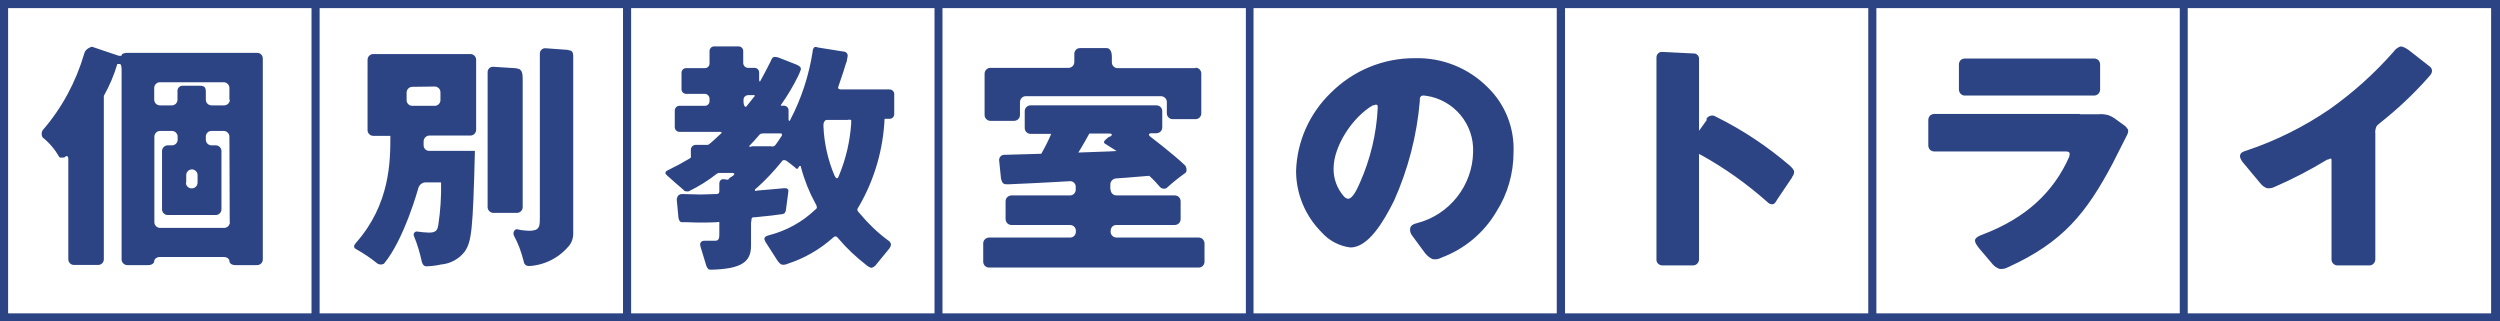
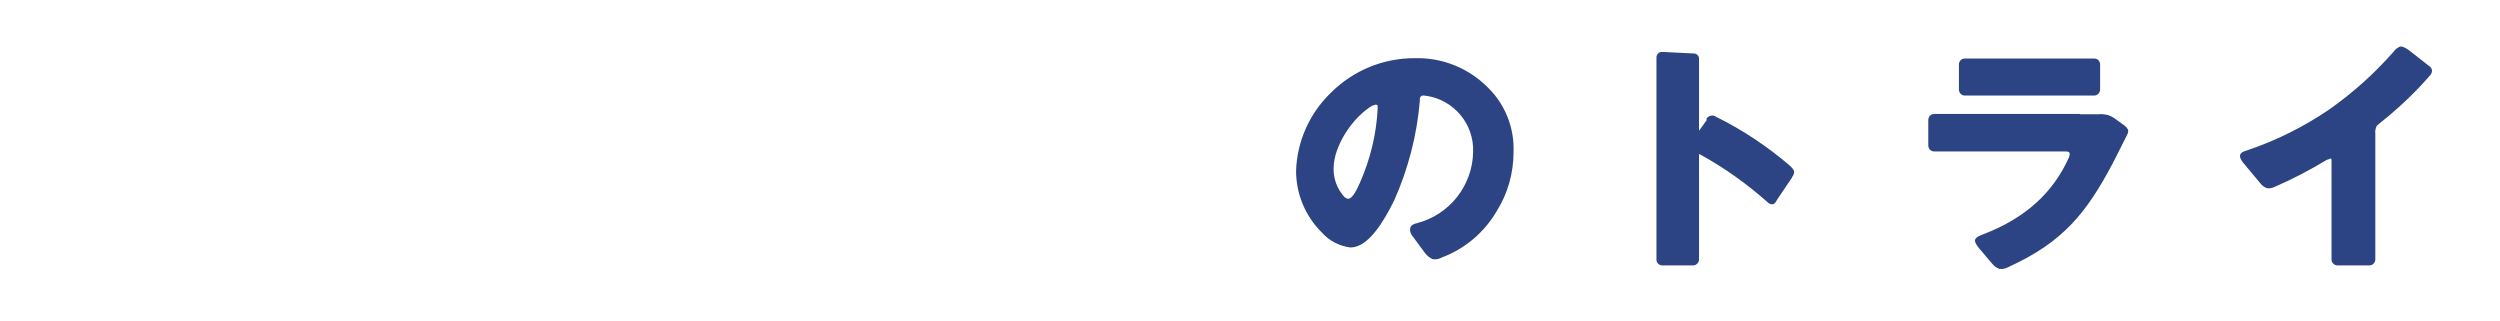
<svg xmlns="http://www.w3.org/2000/svg" id="_レイヤー_2" data-name="レイヤー 2" viewBox="0 0 163.24 20.97">
  <defs>
    <style>
      .cls-1 {
        fill: #fff;
      }

      .cls-2 {
        fill: #2d4484;
      }
    </style>
  </defs>
  <g id="txt">
    <g>
-       <path class="cls-2" d="m0,0h163.24v20.97H0V0Z" />
-       <path class="cls-1" d="m.53.53h19.81v19.93H.53V.53Zm20.34,0h19.81v19.93h-19.81V.53Zm20.34,0h19.81v19.93h-19.81V.53Zm20.33,0h19.81v19.93h-19.81V.53Z" />
-       <path class="cls-2" d="m16.8,3.45h-8.48c-.2,0-.37.06-.37.14s-.16.08-.35,0l-1.6-.54s-.43.11-.5.45c-.54,1.85-1.46,3.56-2.72,5.01-.08.14-.08.32,0,.46.44.35.81.79,1.09,1.28.04.08.34.03.34.03.13-.15.25-.11.25.1v6.55c0,.2.16.37.37.37h1.58c.2,0,.37-.16.37-.37h0V6.26c.37-.66.67-1.36.88-2.08h.17c.06,0,.11.13.11.34v12.42c0,.2.17.37.37.37h1.39c.2,0,.37-.12.37-.26s.17-.27.37-.27h4.17c.2,0,.37.12.37.27s.17.26.37.26h1.44c.2,0,.37-.16.37-.37V3.82c0-.2-.15-.36-.35-.37h0Zm-1.79,11.06c0,.2-.17.37-.37.37h-4.19c-.2,0-.37-.17-.37-.37v-5.59c0-.2.17-.37.37-.37h.78c.2,0,.37.17.37.37v.2c0,.2-.16.37-.37.37h-.28c-.2,0-.37.17-.37.37v3.81c0,.2.17.37.37.37h3.14c.2,0,.37-.17.37-.37v-3.81c0-.2-.17-.37-.37-.37h-.28c-.2,0-.37-.16-.37-.37,0,0,0,0,0,0v-.2c0-.2.16-.37.36-.37,0,0,0,0,0,0h.81c.2,0,.37.17.37.37h0l.02,5.59Zm-2.85-2.58v-.5c0-.2.17-.37.37-.37s.37.17.37.37v.5c0,.21-.18.38-.39.37-.2,0-.36-.16-.37-.35v-.02Zm2.85-5.42c0,.2-.17.37-.37.37h-.83c-.2,0-.37-.16-.37-.37,0,0,0,0,0,0v-.35c0-.32.03-.56-.37-.56h-1.11c-.18-.02-.35.11-.37.29,0,.01,0,.02,0,.03v.59c0,.2-.16.37-.37.37h-.78c-.2,0-.37-.17-.37-.37v-.77c0-.2.17-.37.37-.37h4.17c.2,0,.37.17.37.37h0v.78m16.03,3.34c-.13,5.21-.22,5.91-.66,6.56-.37.49-.94.8-1.55.85-.31.07-.63.11-.96.12-.1,0-.22-.04-.3-.31-.12-.56-.28-1.11-.5-1.64-.06-.1-.03-.23.06-.29.04-.03.1-.04.15-.03.25.04.51.06.77.07.5,0,.55-.22.6-.5.14-.92.2-1.85.18-2.78h-1.01c-.22,0-.4.15-.47.36,0,0-.92,3.36-2.25,4.95-.13.07-.28.07-.41,0-.44-.36-.92-.68-1.42-.96-.22-.12-.08-.3,0-.4,2.25-2.54,2.25-5.37,2.25-6.99h-1.12c-.2,0-.37-.17-.37-.37V3.9c0-.2.17-.37.37-.37h6.35c.2,0,.37.17.37.37v4.58c0,.2-.17.37-.37.37h-2.67c-.21,0-.38.16-.39.37v.26c0,.2.14.36.34.37,0,0,.01,0,.02,0h2.98Zm-4.09-4.19c-.2,0-.37.17-.37.37v.5c0,.2.16.37.37.37h1.47c.2,0,.37-.17.37-.37,0,0,0-.01,0-.02v-.5c0-.2-.17-.37-.37-.37l-1.47.02Zm6.83-1.19c.38,0,.38.42.38.75v8.3c0,.2-.17.37-.37.37h-1.54c-.2,0-.37-.16-.38-.36,0,0,0,0,0,0V4.71c0-.19.15-.35.34-.35,0,0,.02,0,.03,0l1.54.1Zm3.36-1.2c.35,0,.32.27.32.62v11.42c-.01.24-.09.47-.22.66-.64.82-1.61,1.33-2.65,1.39-.25,0-.34-.13-.38-.36-.14-.56-.34-1.11-.62-1.62-.11-.24.08-.45.21-.42.25.06.5.09.76.1.72,0,.72-.28.72-.88V3.5c0-.19.15-.35.34-.35,0,0,.02,0,.03,0l1.5.11m35.4,9.12c0,.21.16.37.37.38h3.82c.21,0,.38.17.38.38v1.17c0,.21-.17.38-.38.38h-3.82c-.21,0-.37.17-.37.38v.06c0,.21.16.37.37.38h5.38c.21,0,.37.17.38.38v1.2c0,.21-.17.38-.38.38h-13.69c-.21,0-.38-.17-.38-.38v-1.2c0-.21.17-.37.38-.38h5.3c.21,0,.37-.17.37-.38v-.06c0-.21-.16-.37-.37-.38h-3.84c-.21,0-.37-.17-.38-.38v-1.17c0-.21.17-.37.38-.38h3.83c.21,0,.37-.17.37-.38v-.19c0-.19-.15-.35-.34-.36,0,0-.02,0-.03,0,0,0-1.79.11-3.93.2h-.27c-.24,0-.29-.3-.31-.38l-.12-1.16c-.02-.19.11-.36.3-.38.01,0,.02,0,.03,0l2.42-.07c.24-.42.46-.85.65-1.3h-1.35c-.21,0-.38-.17-.38-.38v-1.1c0-.21.17-.38.38-.38h8.23c.2,0,.37.17.37.37,0,0,0,0,0,0v1.07c0,.21-.16.37-.37.38h-.32c-.2,0-.24.1-.08.23,0,0,1.5,1.14,2.25,1.86.13.13.14.44.03.5-.43.31-.85.64-1.24,1-.13.06-.29.04-.4-.06-.22-.26-.46-.52-.72-.75-1.11.1-2.17.17-2.17.17-.21.02-.37.19-.37.4v.31Zm-1.39-3.66c-.1.18-.4.73-.72,1.24.91-.04,2-.06,2.5-.1-.27-.16-.45-.29-.71-.45-.07-.04-.2-.1-.03-.27.27-.27.32-.22.32-.22.17-.11.14-.2-.07-.2h-1.3Zm6.93-4.3c.2,0,.37.16.38.36,0,0,0,0,0,.01v2.62c0,.2-.17.37-.37.37,0,0,0,0,0,0h-1.5c-.2,0-.37-.16-.38-.36,0,0,0,0,0,0v-.76c0-.21-.17-.37-.38-.38h-8.83c-.21,0-.37.17-.38.38v.85c0,.21-.17.38-.38.38h-1.55c-.2,0-.37-.16-.38-.36,0,0,0,0,0-.01v-2.71c0-.2.16-.37.36-.38,0,0,0,0,.01,0h5.11c.21,0,.38-.17.38-.38,0,0,0,0,0,0v-.54c0-.2.16-.37.37-.37,0,0,.01,0,.02,0h1.72c.2,0,.34.2.34.56v.37c0,.21.17.38.38.38h5.08m-29.02,10.1v1.5c0,1.03-.59,1.5-2.55,1.56-.08.01-.16,0-.24-.04-.06-.06-.1-.13-.13-.22l-.37-1.21s-.07-.22,0-.3.08-.12.27-.12.45,0,.67,0,.28-.13.28-.38v-.7s.01-.09,0-.13c-.04-.04-.12,0-.19,0-.63.03-1.27.03-1.86,0h-.24c-.25,0-.22,0-.3-.08-.04-.06-.07-.14-.08-.22l-.11-1.17c0-.08.03-.16.07-.24.07-.09.17-.13.28-.13.4,0,.91.03,1.2.03l1.04-.03c.05,0,.1-.01.14-.04.04-.03.05-.13.05-.13v-.53c0-.14.09-.26.23-.27.03,0,.05,0,.08,0l.17.03s.05,0,.08,0c.04,0,.04-.04.06-.06.08-.1.27-.16.33-.25s.04-.06,0-.09c-.02-.02-.05-.04-.08-.04h-.75c-.05,0-.11,0-.16,0-.05.01-.09.04-.13.06-.56.44-1.17.82-1.82,1.14-.05.02-.11.02-.17,0-.08,0-.11,0-.2-.11-.27-.22-.77-.67-1.07-.94-.13-.12-.08-.13-.08-.19s.08-.1.18-.15c.46-.22.9-.46,1.34-.72.05-.02.09-.05.13-.1.01-.05.01-.11,0-.17v-.33c0-.17.13-.31.3-.32,0,0,0,0,.01,0h.65c.05,0,.1,0,.15,0,.05-.02.09-.05.13-.08.15-.12.36-.31.63-.57.06-.06.15-.11.14-.16s-.15-.04-.15-.04h-2.6c-.17,0-.3-.13-.31-.29,0,0,0-.01,0-.02v-1.07c0-.17.12-.31.28-.32,0,0,.01,0,.02,0h1.66c.17,0,.3-.12.31-.29,0,0,0-.02,0-.03v-.14c0-.17-.13-.31-.3-.32,0,0,0,0-.01,0h-1.21c-.17,0-.3-.12-.31-.29,0,0,0-.01,0-.02v-1.07c0-.17.13-.3.3-.3,0,0,0,0,.01,0h1.21c.17,0,.3-.12.31-.29,0,0,0-.02,0-.03v-.79c0-.17.13-.31.3-.31,0,0,0,0,.01,0h1.58c.17,0,.31.13.31.3,0,0,0,0,0,.01v.77c0,.17.13.31.3.32,0,0,.01,0,.02,0h.41c.17,0,.3.12.31.29,0,0,0,.01,0,.02v.43s0,.15.03.15.04,0,.1-.13c.15-.28.4-.73.62-1.18.06-.13.09-.25.22-.29.14-.01.27.02.4.08l1.07.42s.23.1.27.2,0,.17-.08.36c-.03.06-.06.13-.08.18-.31.63-.67,1.24-1.07,1.81-.03.04-.08.1-.06.13.02.01.05.01.08,0h.11c.17,0,.31.13.31.3,0,0,0,0,0,.01v.56s0,.11.04.12.05,0,.08-.08c.72-1.38,1.21-2.88,1.45-4.42,0-.11.03-.21.1-.29.08-.08.24,0,.24,0l1.63.26s.2,0,.27.12.07.1,0,.45c0,.05,0,.1-.04.14-.06.22-.34,1.09-.5,1.53-.04.12-.06.15,0,.2.06.03.13.05.2.04h3.11c.17,0,.31.12.32.28,0,0,0,.02,0,.03v1.3c0,.17-.12.3-.29.31,0,0-.02,0-.03,0h-.31c-.09,2-.66,3.96-1.66,5.69-.05.09-.13.18-.12.26s.1.16.17.24c.54.65,1.15,1.24,1.83,1.74.11.06.19.17.2.29-.03.12-.08.23-.17.32l-.85,1.04c-.07.07-.15.12-.25.15-.13-.03-.24-.09-.34-.18-.67-.52-1.29-1.1-1.84-1.75-.06-.06-.08-.12-.17-.12s-.13.04-.2.11c-.85.75-1.84,1.32-2.92,1.67-.12.06-.25.08-.39.06-.13-.04-.27-.24-.27-.24l-.73-1.14s-.17-.22-.13-.35.17-.15.33-.2c1.11-.29,2.13-.85,2.96-1.64.06-.05.13-.09.13-.17-.01-.09-.04-.17-.09-.24-.41-.75-.73-1.55-.95-2.38,0-.06,0-.07-.05-.08s-.05,0-.08.04c-.01.02-.02.04-.04.05,0,.03,0,.08-.08.09s-.09-.04-.13-.08c-.23-.19-.39-.31-.54-.42-.06-.05-.13-.07-.21-.06-.08,0-.1.05-.15.12-.48.59-1,1.15-1.57,1.66-.08.08-.19.12-.15.2s.06,0,.19,0c.45-.04,1.24-.1,1.7-.15.15,0,.16,0,.24.05s.04.23.04.23l-.15,1.12c0,.08-.04.15-.08.22-.06.05-.14.08-.22.08-.35.05-.77.11-1.75.2-.06-.01-.13,0-.18.05-.02.06-.03.13-.03.2h0Zm6.33-6.72h-1.33c-.05,0-.1,0-.15.03-.03.02-.06.06-.07.1-.04.05-.05.12-.05.18,0,.05,0,.1,0,.15.05,1.08.29,2.15.71,3.15.06.12.1.2.17.2s.1-.09.15-.22c.44-1.07.7-2.2.78-3.35v-.22c0-.05-.22-.03-.22-.03h0Zm-6.28,1.72h1.24c.07.02.14.02.2,0,.05-.03.1-.07.13-.12.09-.13.22-.3.39-.57.02-.03.02-.08,0-.11,0-.04-.09-.04-.09-.04h-1.05c-.08,0-.16,0-.25.03-.06.04-.11.09-.15.15-.16.19-.33.37-.5.55-.04.05-.11.09-.08.13s.15-.01.15-.01h0Zm-.4-2.58c.06,0,.06-.04.08-.06.13-.17.32-.39.43-.54s.1-.08.08-.13-.13-.03-.13-.03h-.28c-.17,0-.32.12-.32.3,0,0,0,.01,0,.02v.13c0,.09.02.19.07.27.02.03.05.05.09.05h0" />
-       <path class="cls-1" d="m81.85.53h19.8v19.93h-19.8V.53Zm20.34,0h19.8v19.93h-19.8V.53Zm20.33,0h19.81v19.93h-19.81V.53Zm20.33,0h19.81v19.93h-19.81V.53Z" />
      <path class="cls-2" d="m111.4,7.8c.06-.13.18-.23.33-.25.1-.02.21,0,.29.06l.06.03c1.72.85,3.32,1.92,4.77,3.16.15.14.29.28.3.41,0,.13-.05.25-.13.34v.03l-.97,1.44-.06.1c-.06.1-.13.22-.28.22-.12,0-.24-.07-.32-.16-1.33-1.18-2.79-2.22-4.35-3.08-.08-.04-.08-.04-.1-.03s0,.04,0,.06v6.8c0,.21-.16.39-.38.4,0,0,0,0-.01,0h-2c-.2,0-.38-.15-.39-.35,0-.01,0-.03,0-.04V3.77c-.01-.2.14-.37.33-.38.02,0,.04,0,.06,0l2,.1c.19-.02.37.11.39.31v4.68s0,.06,0,.08h-.03s0,0,.06-.06l.5-.7m24.34-.34h1.2c.22-.02.44,0,.66.06.14.05.27.12.39.2l.61.44c.11.07.2.17.27.28.06.15,0,.28-.1.47l-.88,1.74c-1.71,3.23-3.24,5.17-6.85,6.8-.16.09-.35.13-.54.11-.18-.06-.35-.17-.47-.32l-.85-1c-.11-.13-.35-.44-.28-.6s.27-.25.55-.35c2.73-1.05,4.56-2.71,5.6-5.07v-.06c.03-.06.03-.13,0-.19,0-.04-.1-.08-.22-.08h-8.6c-.1,0-.2-.04-.28-.11-.07-.08-.11-.18-.11-.28v-1.66c0-.11.04-.21.11-.29.08-.07.18-.11.28-.11h9.5Zm.93-3.64c.1,0,.21.04.28.11.07.08.11.18.11.28v1.63c0,.21-.16.39-.38.4,0,0,0,0-.01,0h-8.44c-.11,0-.21-.04-.28-.12-.07-.07-.11-.18-.11-.28v-1.63c0-.1.04-.21.11-.28.07-.07.18-.11.28-.11h8.44Zm18.36,4.85v8.26c0,.21-.16.39-.37.4,0,0-.02,0-.03,0h-2.07c-.21,0-.39-.17-.39-.38,0,0,0,0,0-.01v-6.41c0-.06,0-.15-.03-.17s-.08,0-.2.06h-.05c-1.1.67-2.25,1.27-3.43,1.78-.15.08-.33.11-.5.09-.17-.06-.31-.16-.42-.3l-1.16-1.39s-.23-.28-.18-.47.23-.24.45-.31c1.91-.64,3.71-1.54,5.37-2.67,1.55-1.09,2.96-2.36,4.21-3.78.1-.15.25-.26.42-.33.19-.04.54.21.6.26l1.33,1.04c.09.06.14.16.15.26,0,.11-.03.21-.1.29l-.19.22c-.94,1.06-1.98,2.03-3.09,2.91-.2.16-.22.18-.27.29-.04.11-.06.23-.06.35m-65.42-1.8c-1.38.79-2.59,2.71-2.59,4.12-.02.67.22,1.32.66,1.83.07.09.17.15.28.17.31,0,.6-.65.77-1.03.69-1.55,1.09-3.21,1.17-4.9,0-.14,0-.17-.05-.2s-.09-.03-.22.04l-.02-.03Zm3.42,9.72l-.92-1.25c-.09-.14-.12-.31-.08-.47.07-.19.28-.25.44-.29,2.12-.55,3.62-2.45,3.66-4.64.07-1.82-1.24-3.39-3.03-3.67h-.06c-.09-.03-.19-.03-.28,0-.08.05-.12.15-.11.24v.09c-.19,2.25-.76,4.45-1.68,6.51-.69,1.39-1.69,3.06-2.85,3.06-.73-.09-1.41-.45-1.89-1-1.06-1.06-1.66-2.5-1.66-4,.06-1.92.87-3.74,2.25-5.08,1.46-1.47,3.44-2.29,5.5-2.28,1.8-.05,3.53.65,4.79,1.93,1.12,1.1,1.72,2.63,1.66,4.2,0,1.38-.38,2.73-1.12,3.89-.81,1.38-2.08,2.44-3.58,3-.18.1-.38.14-.59.1-.17-.08-.33-.2-.45-.35" />
    </g>
  </g>
</svg>